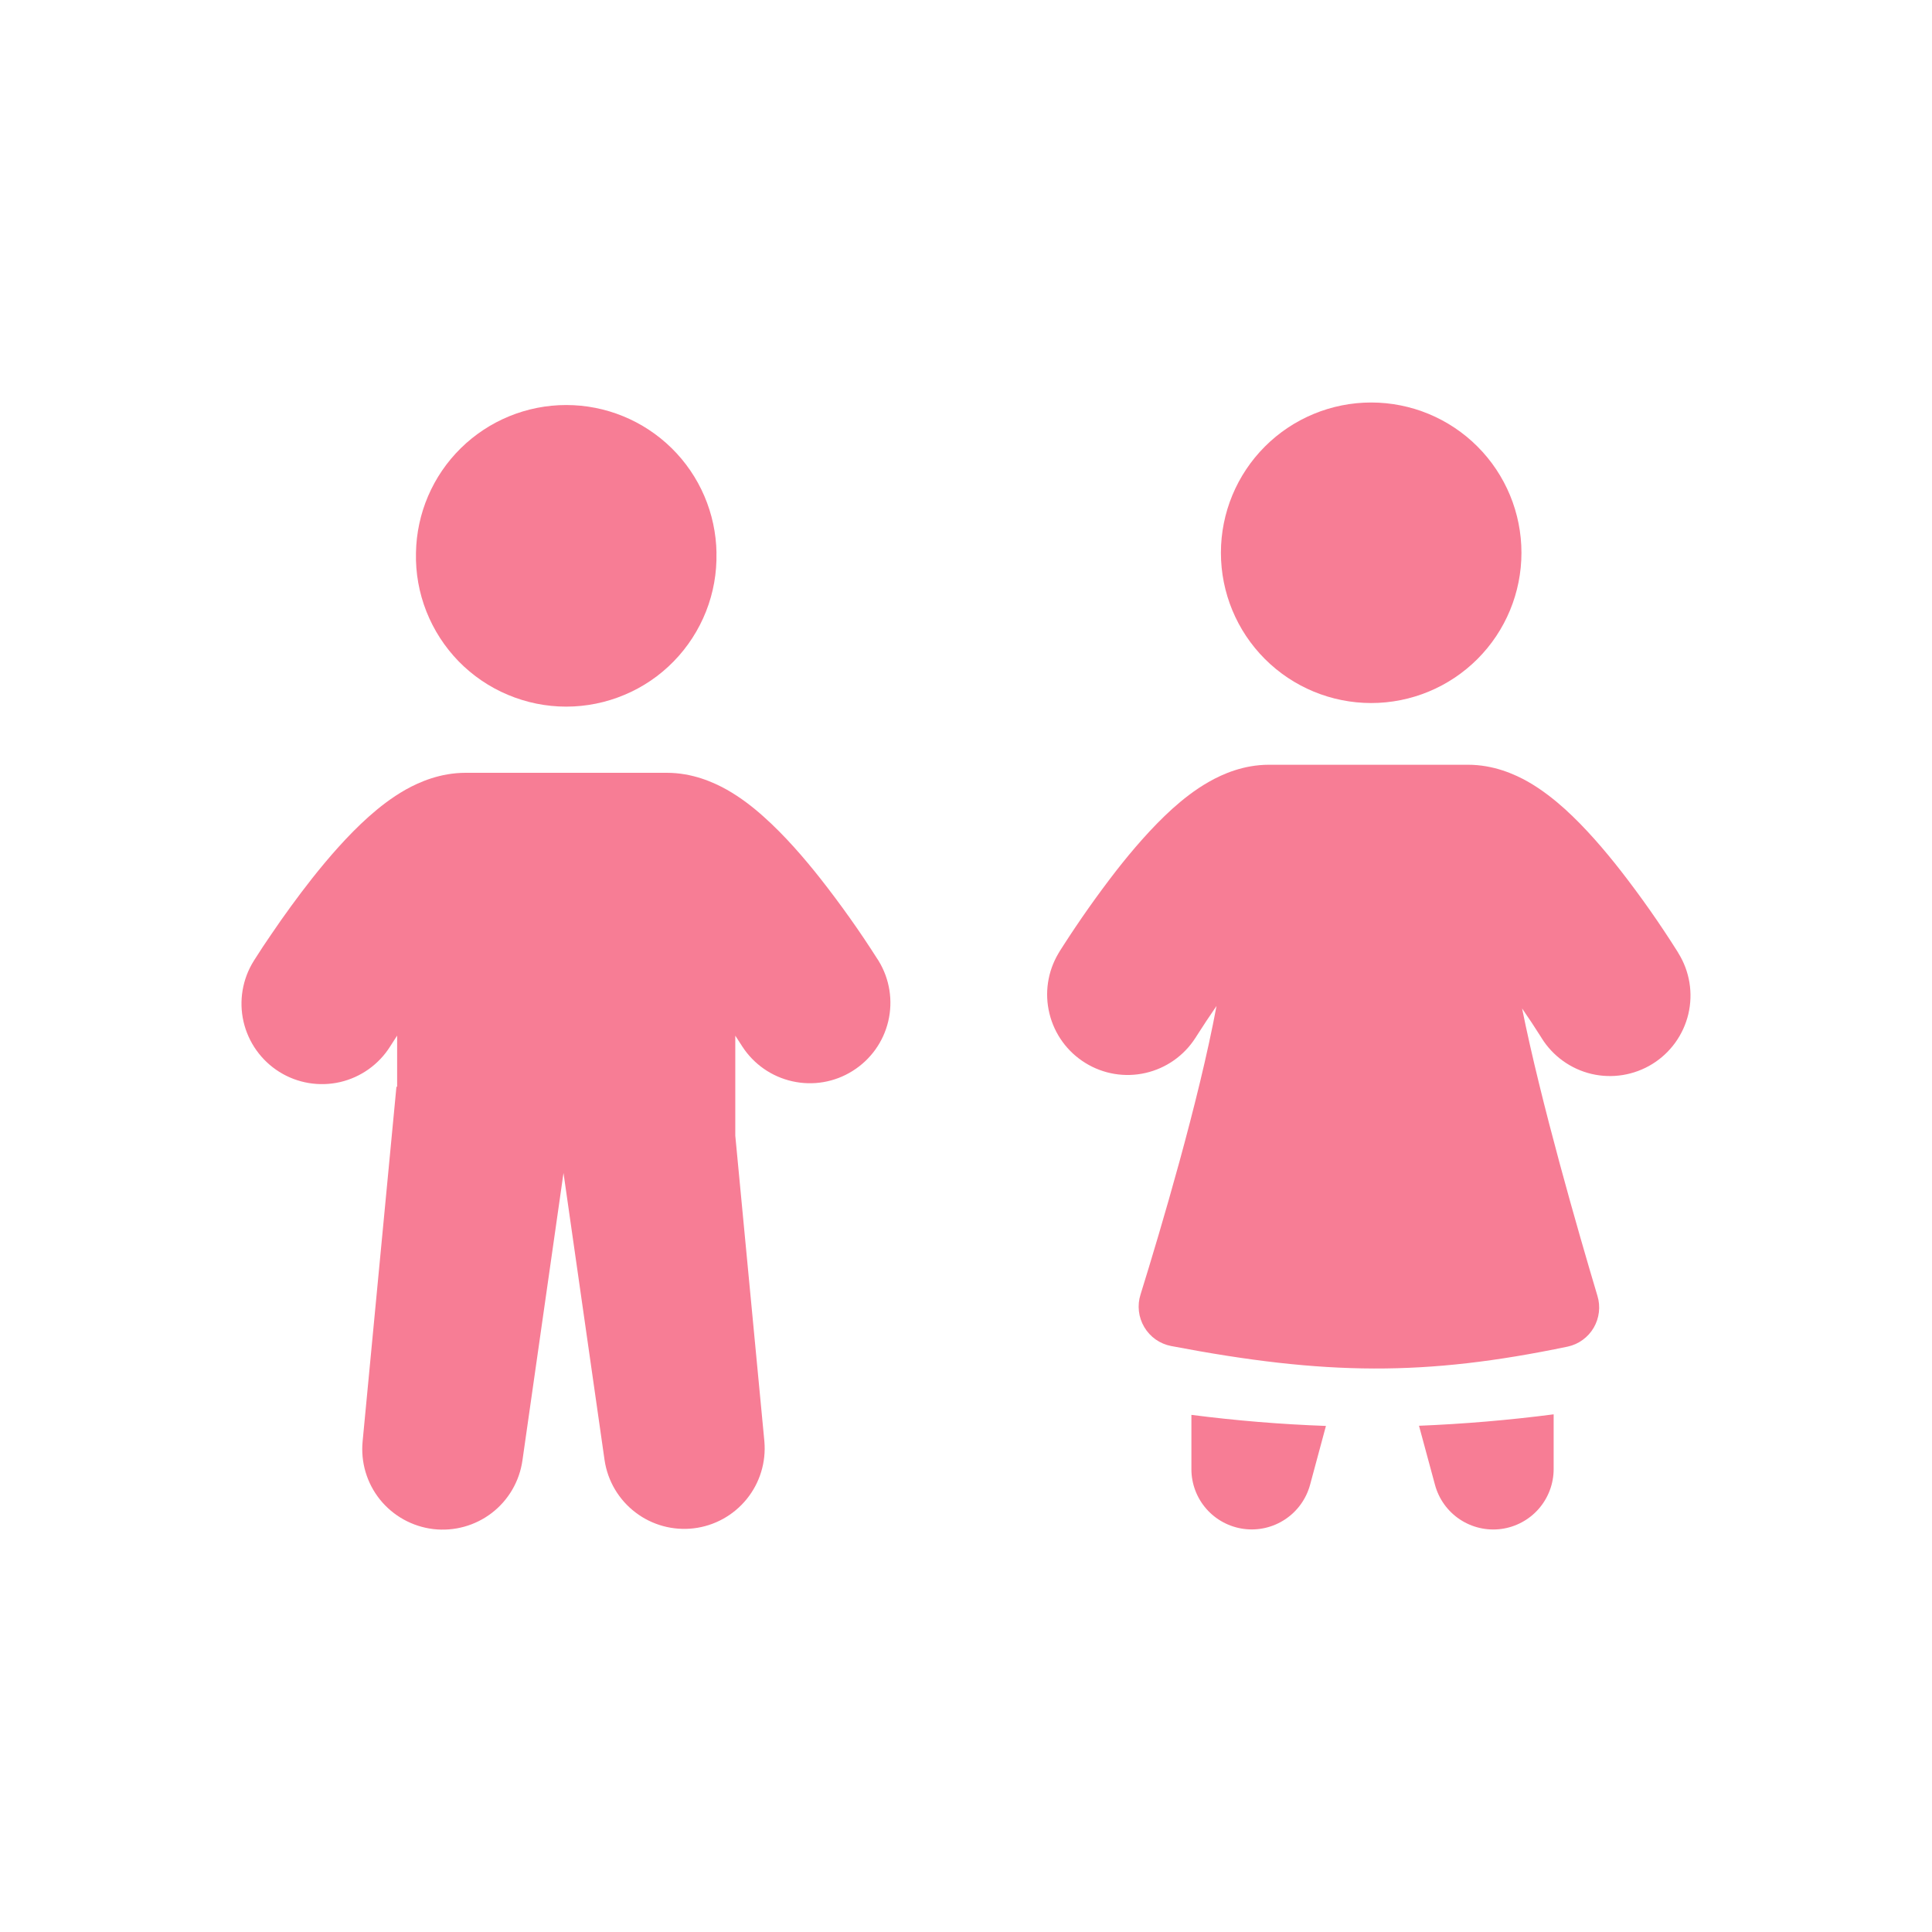
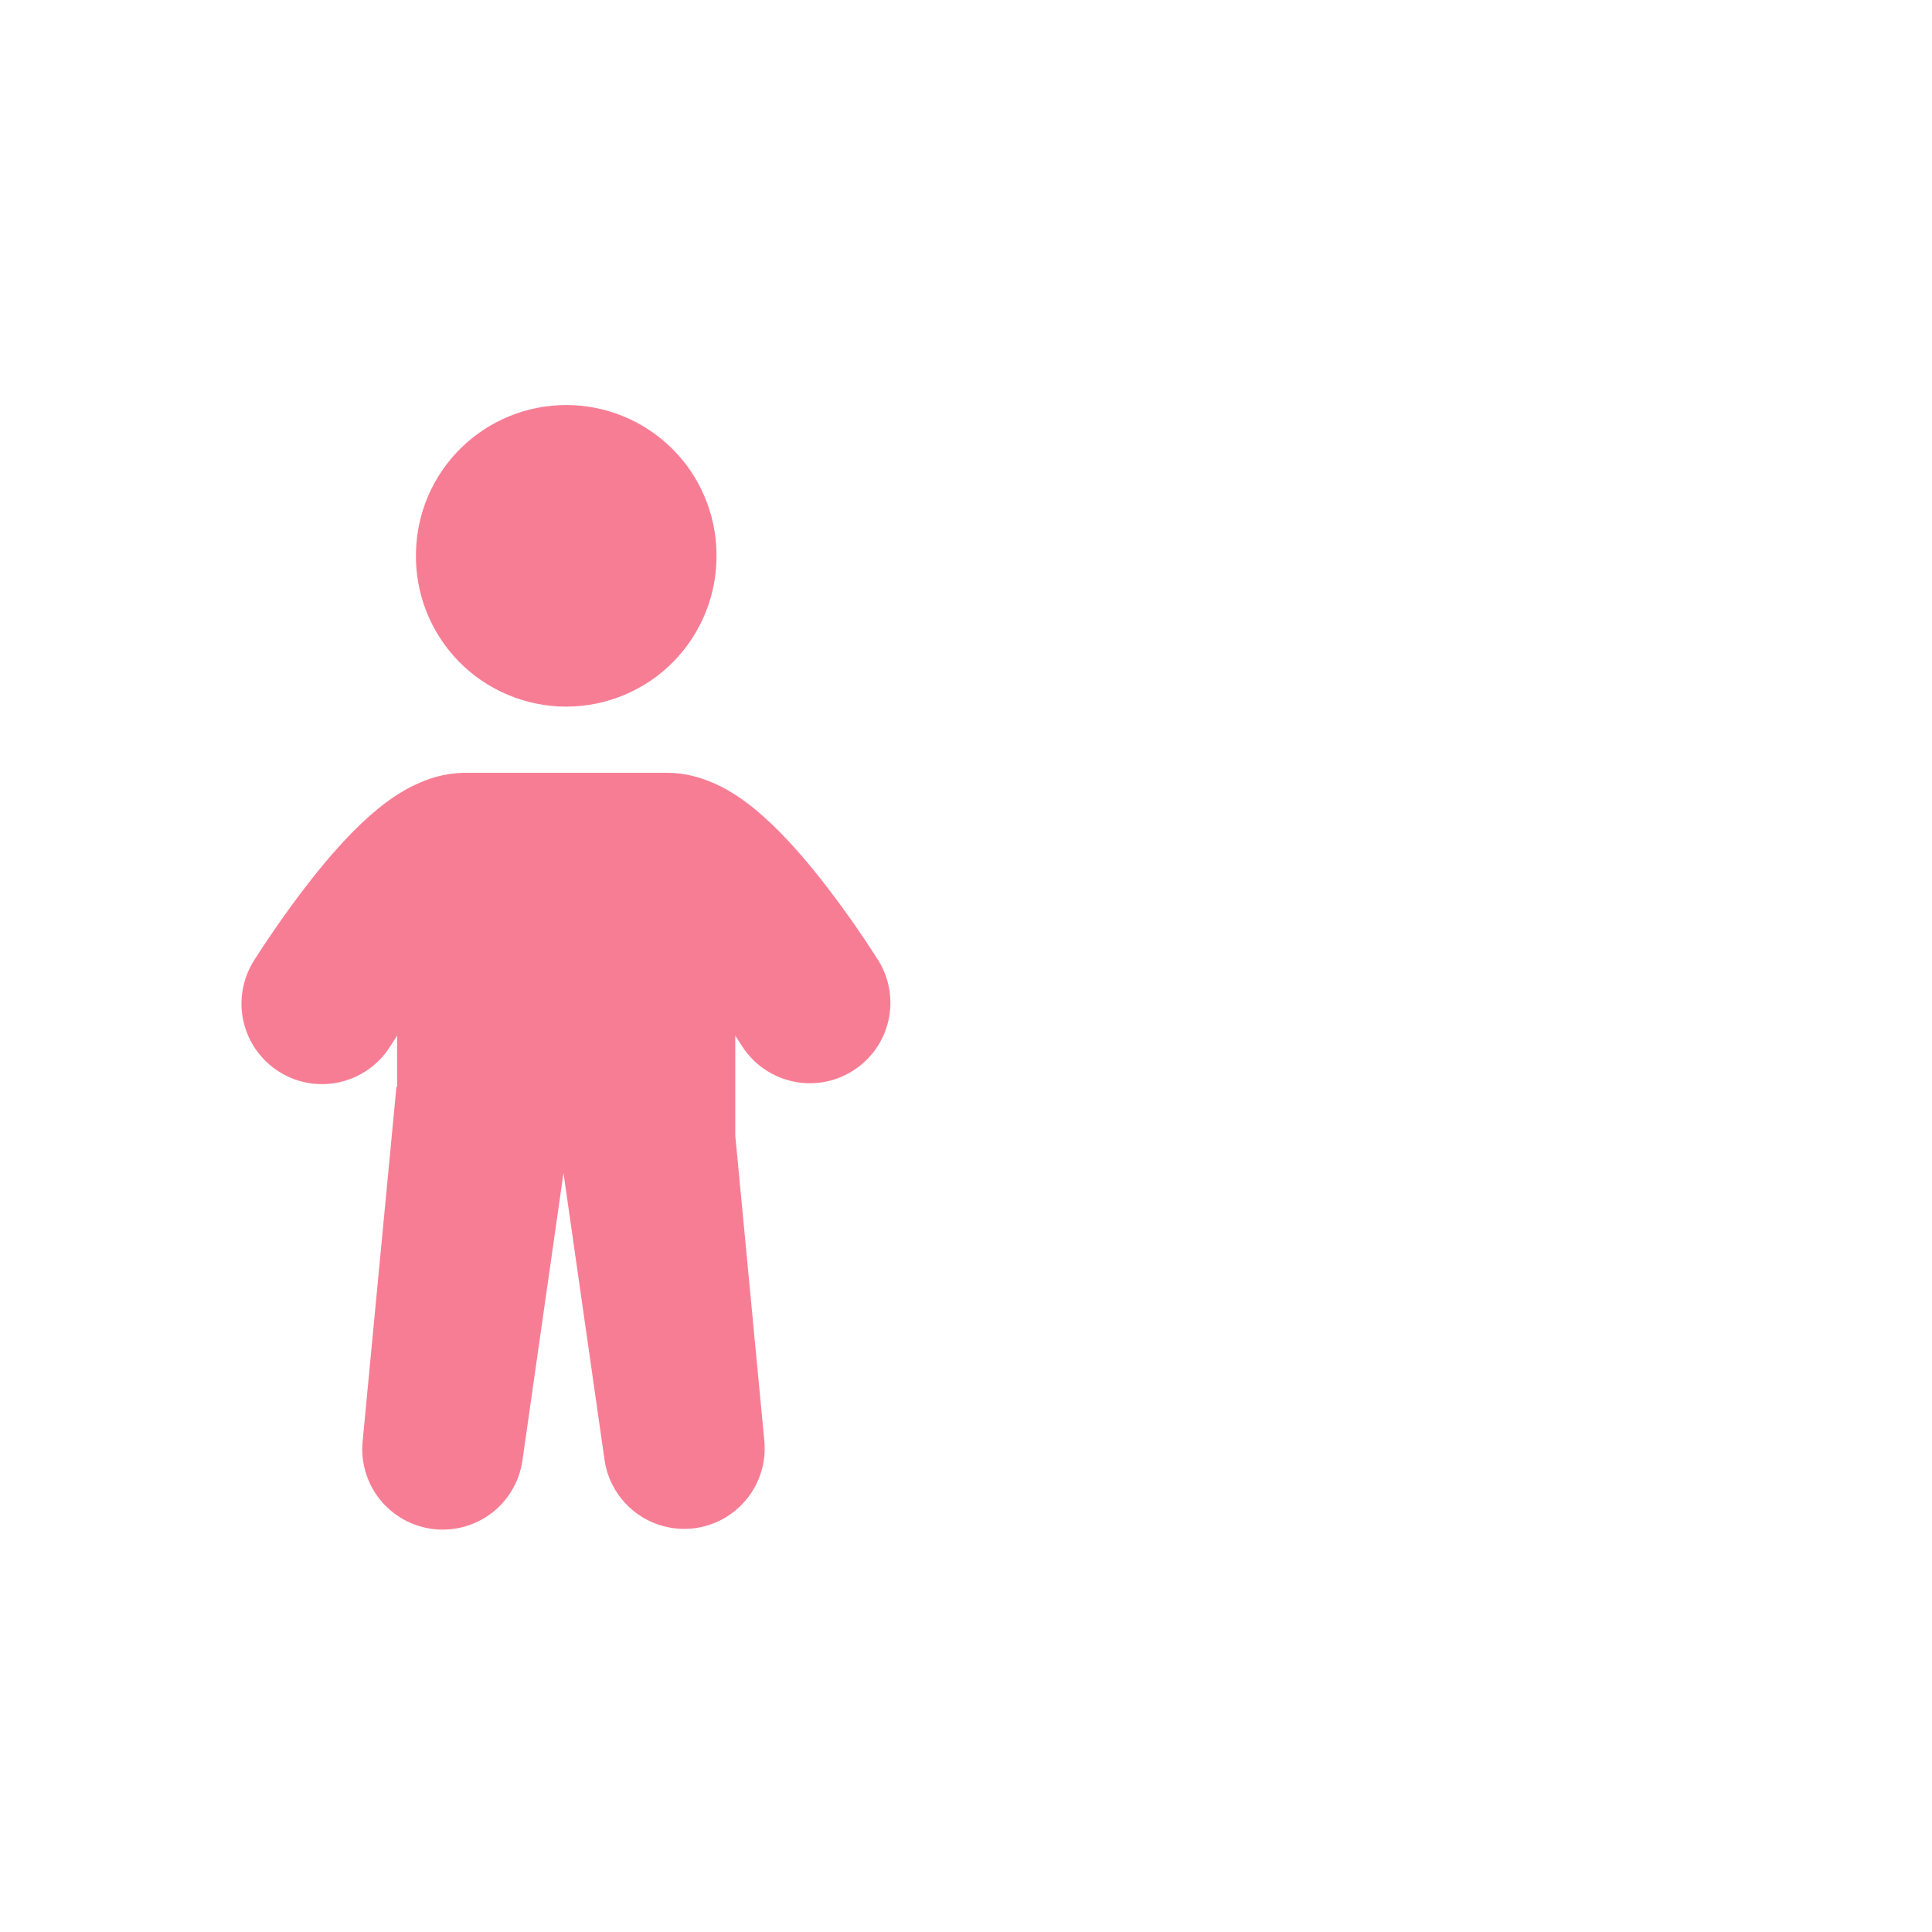
<svg xmlns="http://www.w3.org/2000/svg" width="36" height="36" viewBox="0 0 36 36" fill="none">
  <path d="M13.35 10.302C13.359 10.675 13.293 11.046 13.156 11.393C13.019 11.74 12.814 12.057 12.553 12.324C12.293 12.591 11.981 12.803 11.637 12.947C11.293 13.092 10.924 13.167 10.55 13.167C10.177 13.167 9.808 13.092 9.464 12.947C9.12 12.803 8.808 12.591 8.547 12.324C8.287 12.057 8.082 11.74 7.945 11.393C7.808 11.046 7.742 10.675 7.751 10.302C7.763 9.567 8.063 8.866 8.587 8.351C9.111 7.836 9.816 7.547 10.551 7.547C11.286 7.547 11.991 7.836 12.515 8.351C13.039 8.866 13.339 9.567 13.351 10.302H13.35Z" fill="#F77D95" />
  <path fill-rule="evenodd" clip-rule="evenodd" d="M7.272 19.496C7.061 19.833 6.725 20.073 6.337 20.163C5.95 20.252 5.542 20.184 5.205 19.973C4.868 19.762 4.628 19.426 4.538 19.038C4.449 18.651 4.517 18.243 4.728 17.906L4.731 17.901L4.736 17.893L4.754 17.865C4.849 17.715 4.947 17.566 5.048 17.42C5.291 17.061 5.546 16.711 5.814 16.37C6.113 15.992 6.481 15.565 6.869 15.219C7.064 15.045 7.298 14.861 7.562 14.712C7.811 14.573 8.201 14.4 8.677 14.4H12.424C12.9 14.4 13.289 14.573 13.539 14.712C13.803 14.861 14.038 15.045 14.231 15.219C14.62 15.565 14.988 15.992 15.287 16.371C15.664 16.851 16.018 17.349 16.346 17.865L16.365 17.893L16.37 17.901L16.372 17.905C16.578 18.242 16.642 18.647 16.551 19.031C16.46 19.415 16.221 19.747 15.886 19.956C15.552 20.166 15.148 20.235 14.763 20.148C14.378 20.062 14.043 19.828 13.829 19.496L13.827 19.493L13.815 19.474C13.777 19.415 13.739 19.356 13.701 19.298V21.161L14.243 26.857C14.277 27.245 14.159 27.632 13.913 27.934C13.667 28.237 13.313 28.432 12.927 28.478C12.539 28.524 12.15 28.418 11.84 28.181C11.53 27.945 11.324 27.597 11.266 27.212L10.5 21.857L9.735 27.212C9.68 27.6 9.476 27.952 9.165 28.191C8.854 28.43 8.462 28.538 8.072 28.492C7.683 28.445 7.327 28.248 7.081 27.943C6.835 27.637 6.719 27.247 6.757 26.857L7.387 20.25H7.4V19.297C7.362 19.356 7.323 19.415 7.286 19.474L7.274 19.493L7.272 19.496Z" fill="#F77D95" />
-   <path d="M28.35 10.3C28.35 11.043 28.055 11.755 27.53 12.28C27.005 12.805 26.293 13.1 25.55 13.1C24.808 13.1 24.095 12.805 23.57 12.28C23.045 11.755 22.75 11.043 22.75 10.3C22.75 9.557 23.045 8.845 23.57 8.32C24.095 7.795 24.808 7.5 25.55 7.5C26.293 7.5 27.005 7.795 27.53 8.32C28.055 8.845 28.35 9.557 28.35 10.3Z" fill="#F77D95" />
-   <path fill-rule="evenodd" clip-rule="evenodd" d="M22.275 19.339C22.063 19.671 21.729 19.905 21.345 19.993C20.961 20.081 20.558 20.014 20.223 19.806C19.888 19.599 19.648 19.269 19.555 18.886C19.461 18.504 19.522 18.1 19.724 17.762L19.726 17.757L19.732 17.749L19.749 17.72L19.813 17.62C20.121 17.141 20.449 16.676 20.798 16.226C21.093 15.848 21.458 15.421 21.842 15.073C22.035 14.9 22.267 14.714 22.53 14.566C22.778 14.425 23.168 14.25 23.646 14.25H27.353C27.831 14.25 28.221 14.425 28.47 14.565C28.732 14.715 28.965 14.9 29.157 15.073C29.542 15.421 29.906 15.848 30.201 16.226C30.575 16.706 30.925 17.205 31.25 17.72L31.268 17.749L31.275 17.762C31.485 18.1 31.551 18.508 31.46 18.895C31.368 19.282 31.127 19.617 30.789 19.826C30.45 20.035 30.043 20.102 29.655 20.011C29.268 19.919 28.933 19.678 28.724 19.34L28.722 19.336L28.71 19.317C28.598 19.139 28.481 18.964 28.362 18.791C28.713 20.538 29.404 22.935 29.766 24.147C29.796 24.245 29.805 24.349 29.793 24.451C29.781 24.553 29.748 24.652 29.696 24.741C29.644 24.83 29.574 24.907 29.491 24.967C29.408 25.028 29.313 25.07 29.212 25.092C26.559 25.645 24.702 25.631 21.822 25.081C21.718 25.061 21.62 25.019 21.534 24.959C21.448 24.898 21.376 24.82 21.322 24.729C21.268 24.638 21.234 24.537 21.222 24.433C21.21 24.328 21.22 24.222 21.252 24.122C21.63 22.904 22.335 20.532 22.668 18.745C22.538 18.933 22.412 19.124 22.289 19.317L22.278 19.336L22.275 19.339ZM22.2 26.364V27.375C22.2 27.648 22.299 27.911 22.479 28.116C22.659 28.321 22.907 28.453 23.177 28.489C23.447 28.525 23.721 28.461 23.948 28.31C24.175 28.159 24.339 27.931 24.411 27.668L24.707 26.57C23.868 26.54 23.032 26.471 22.2 26.364ZM26.441 26.567L26.739 27.668C26.81 27.931 26.974 28.16 27.201 28.311C27.428 28.462 27.702 28.526 27.973 28.49C28.243 28.454 28.491 28.321 28.671 28.116C28.85 27.911 28.95 27.648 28.95 27.375V26.354C28.117 26.462 27.28 26.533 26.441 26.567Z" fill="#F77D95" />
</svg>